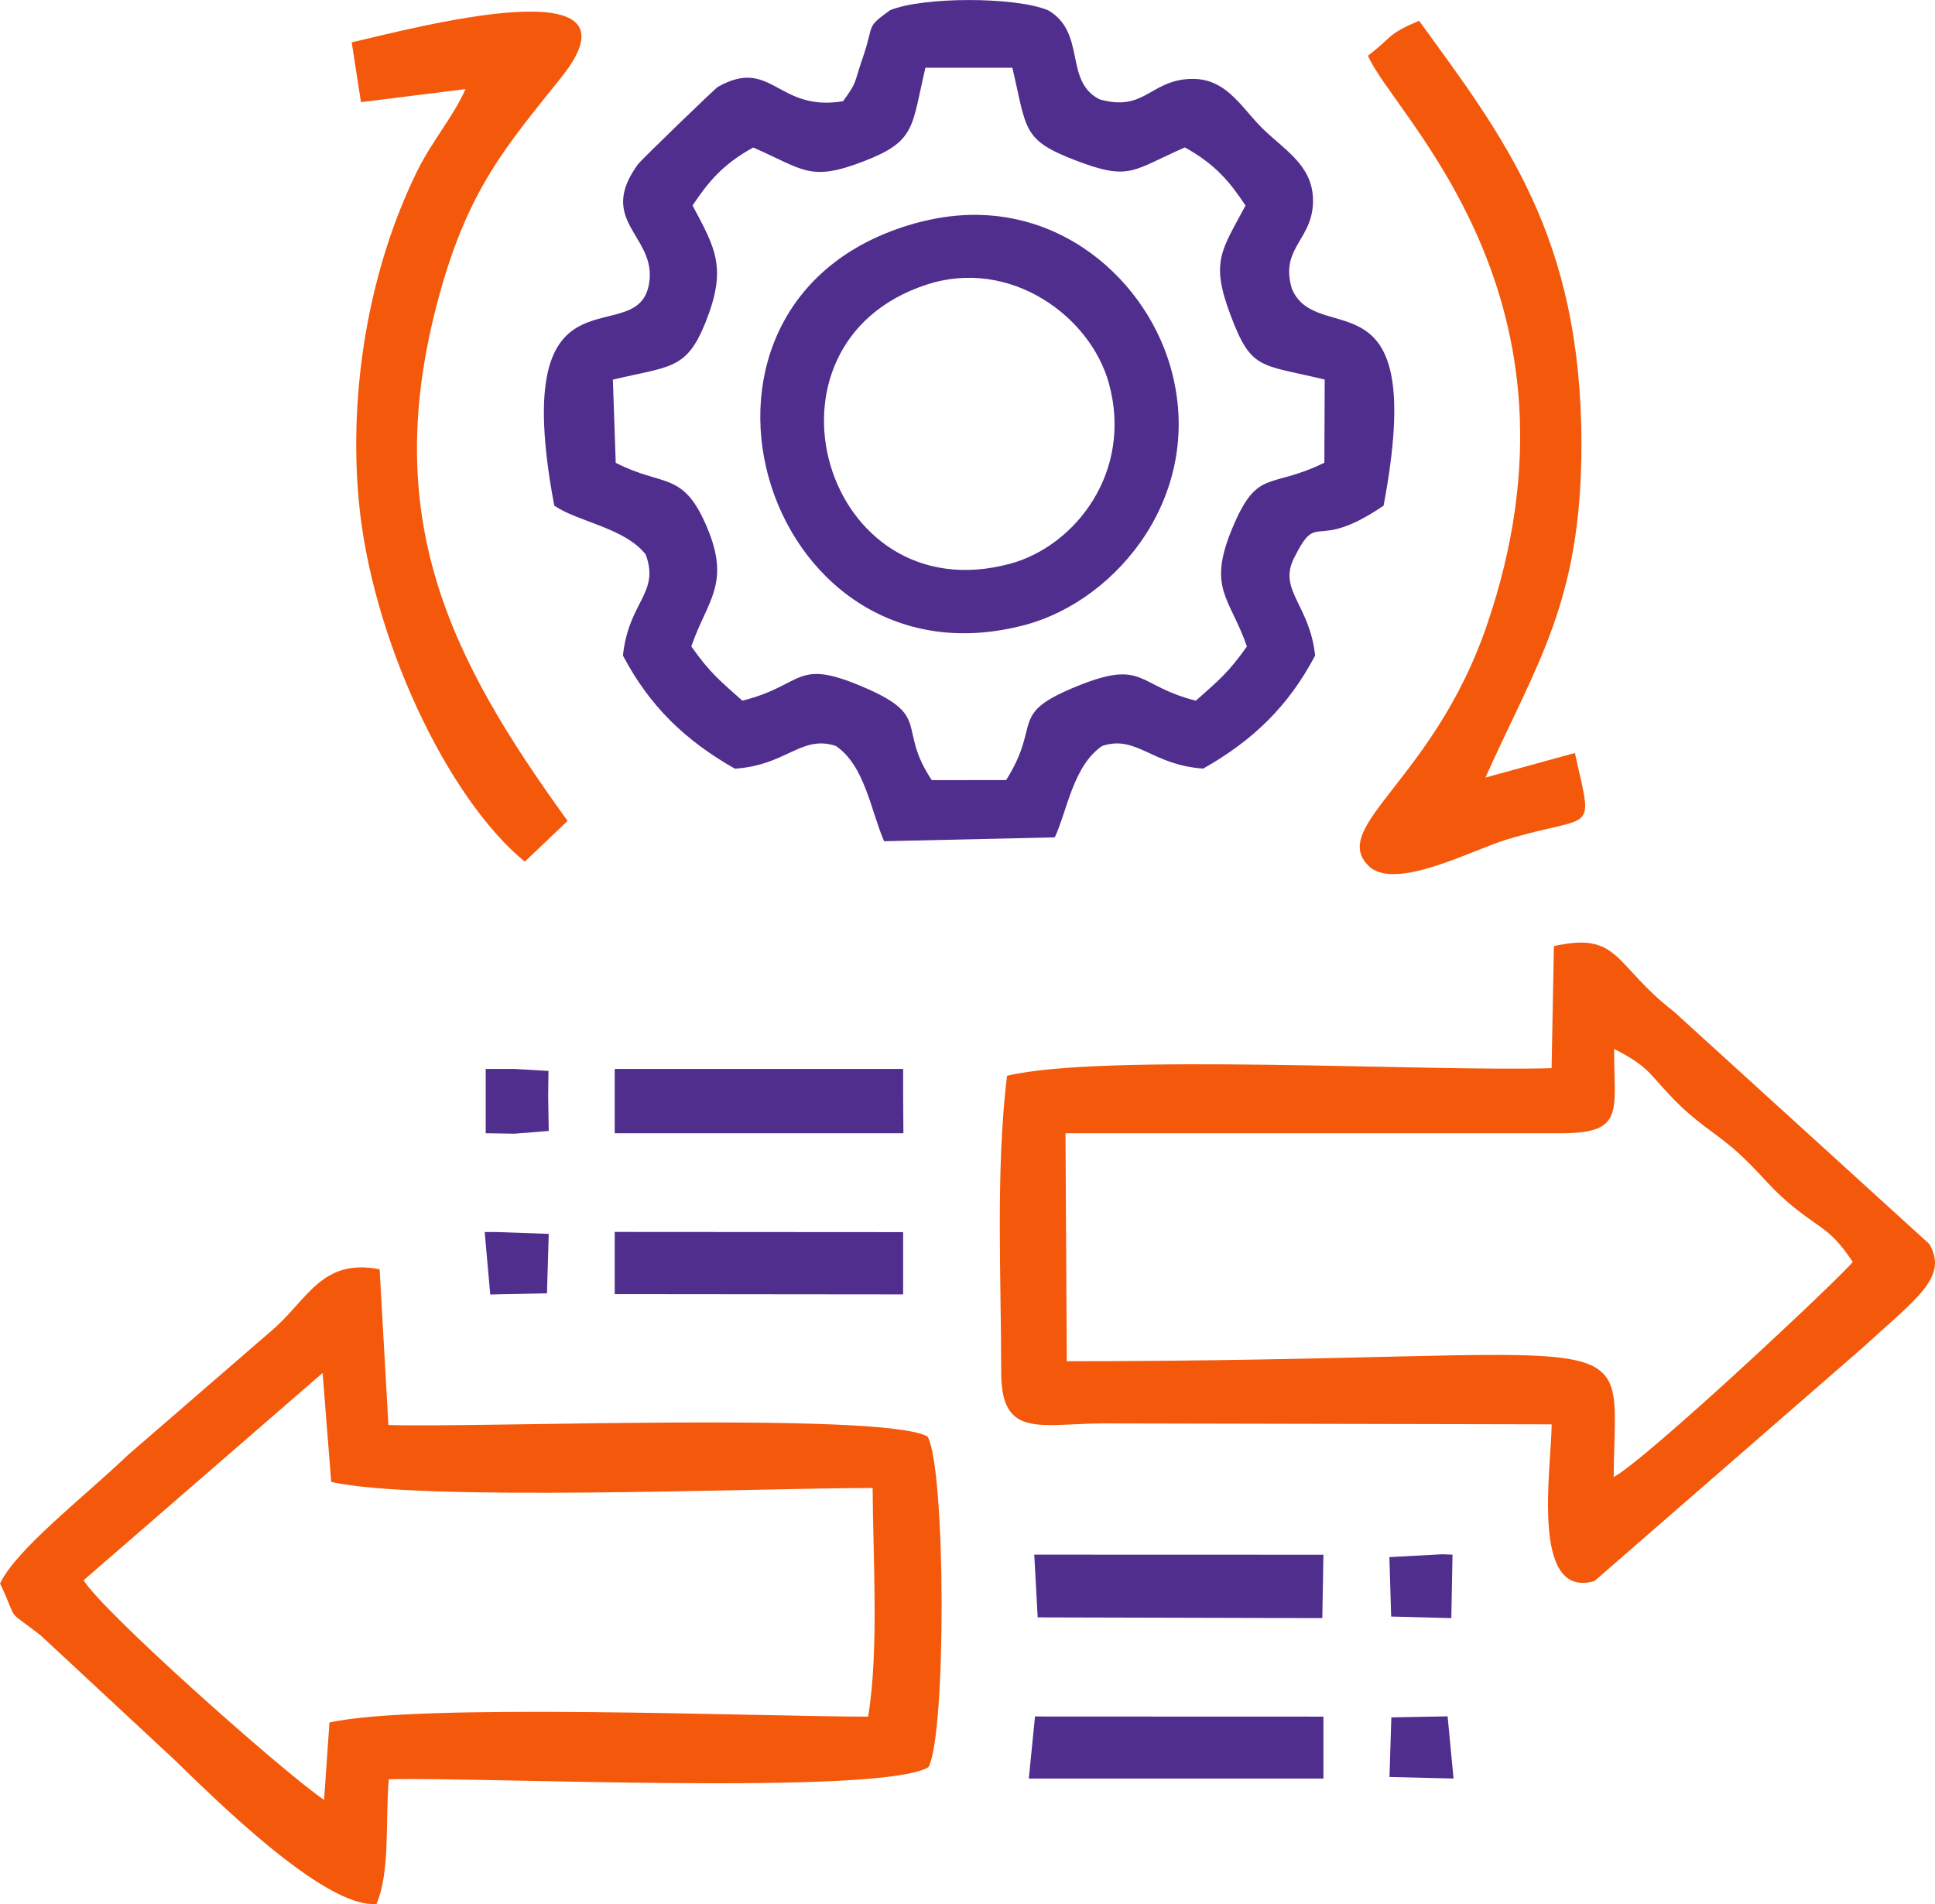
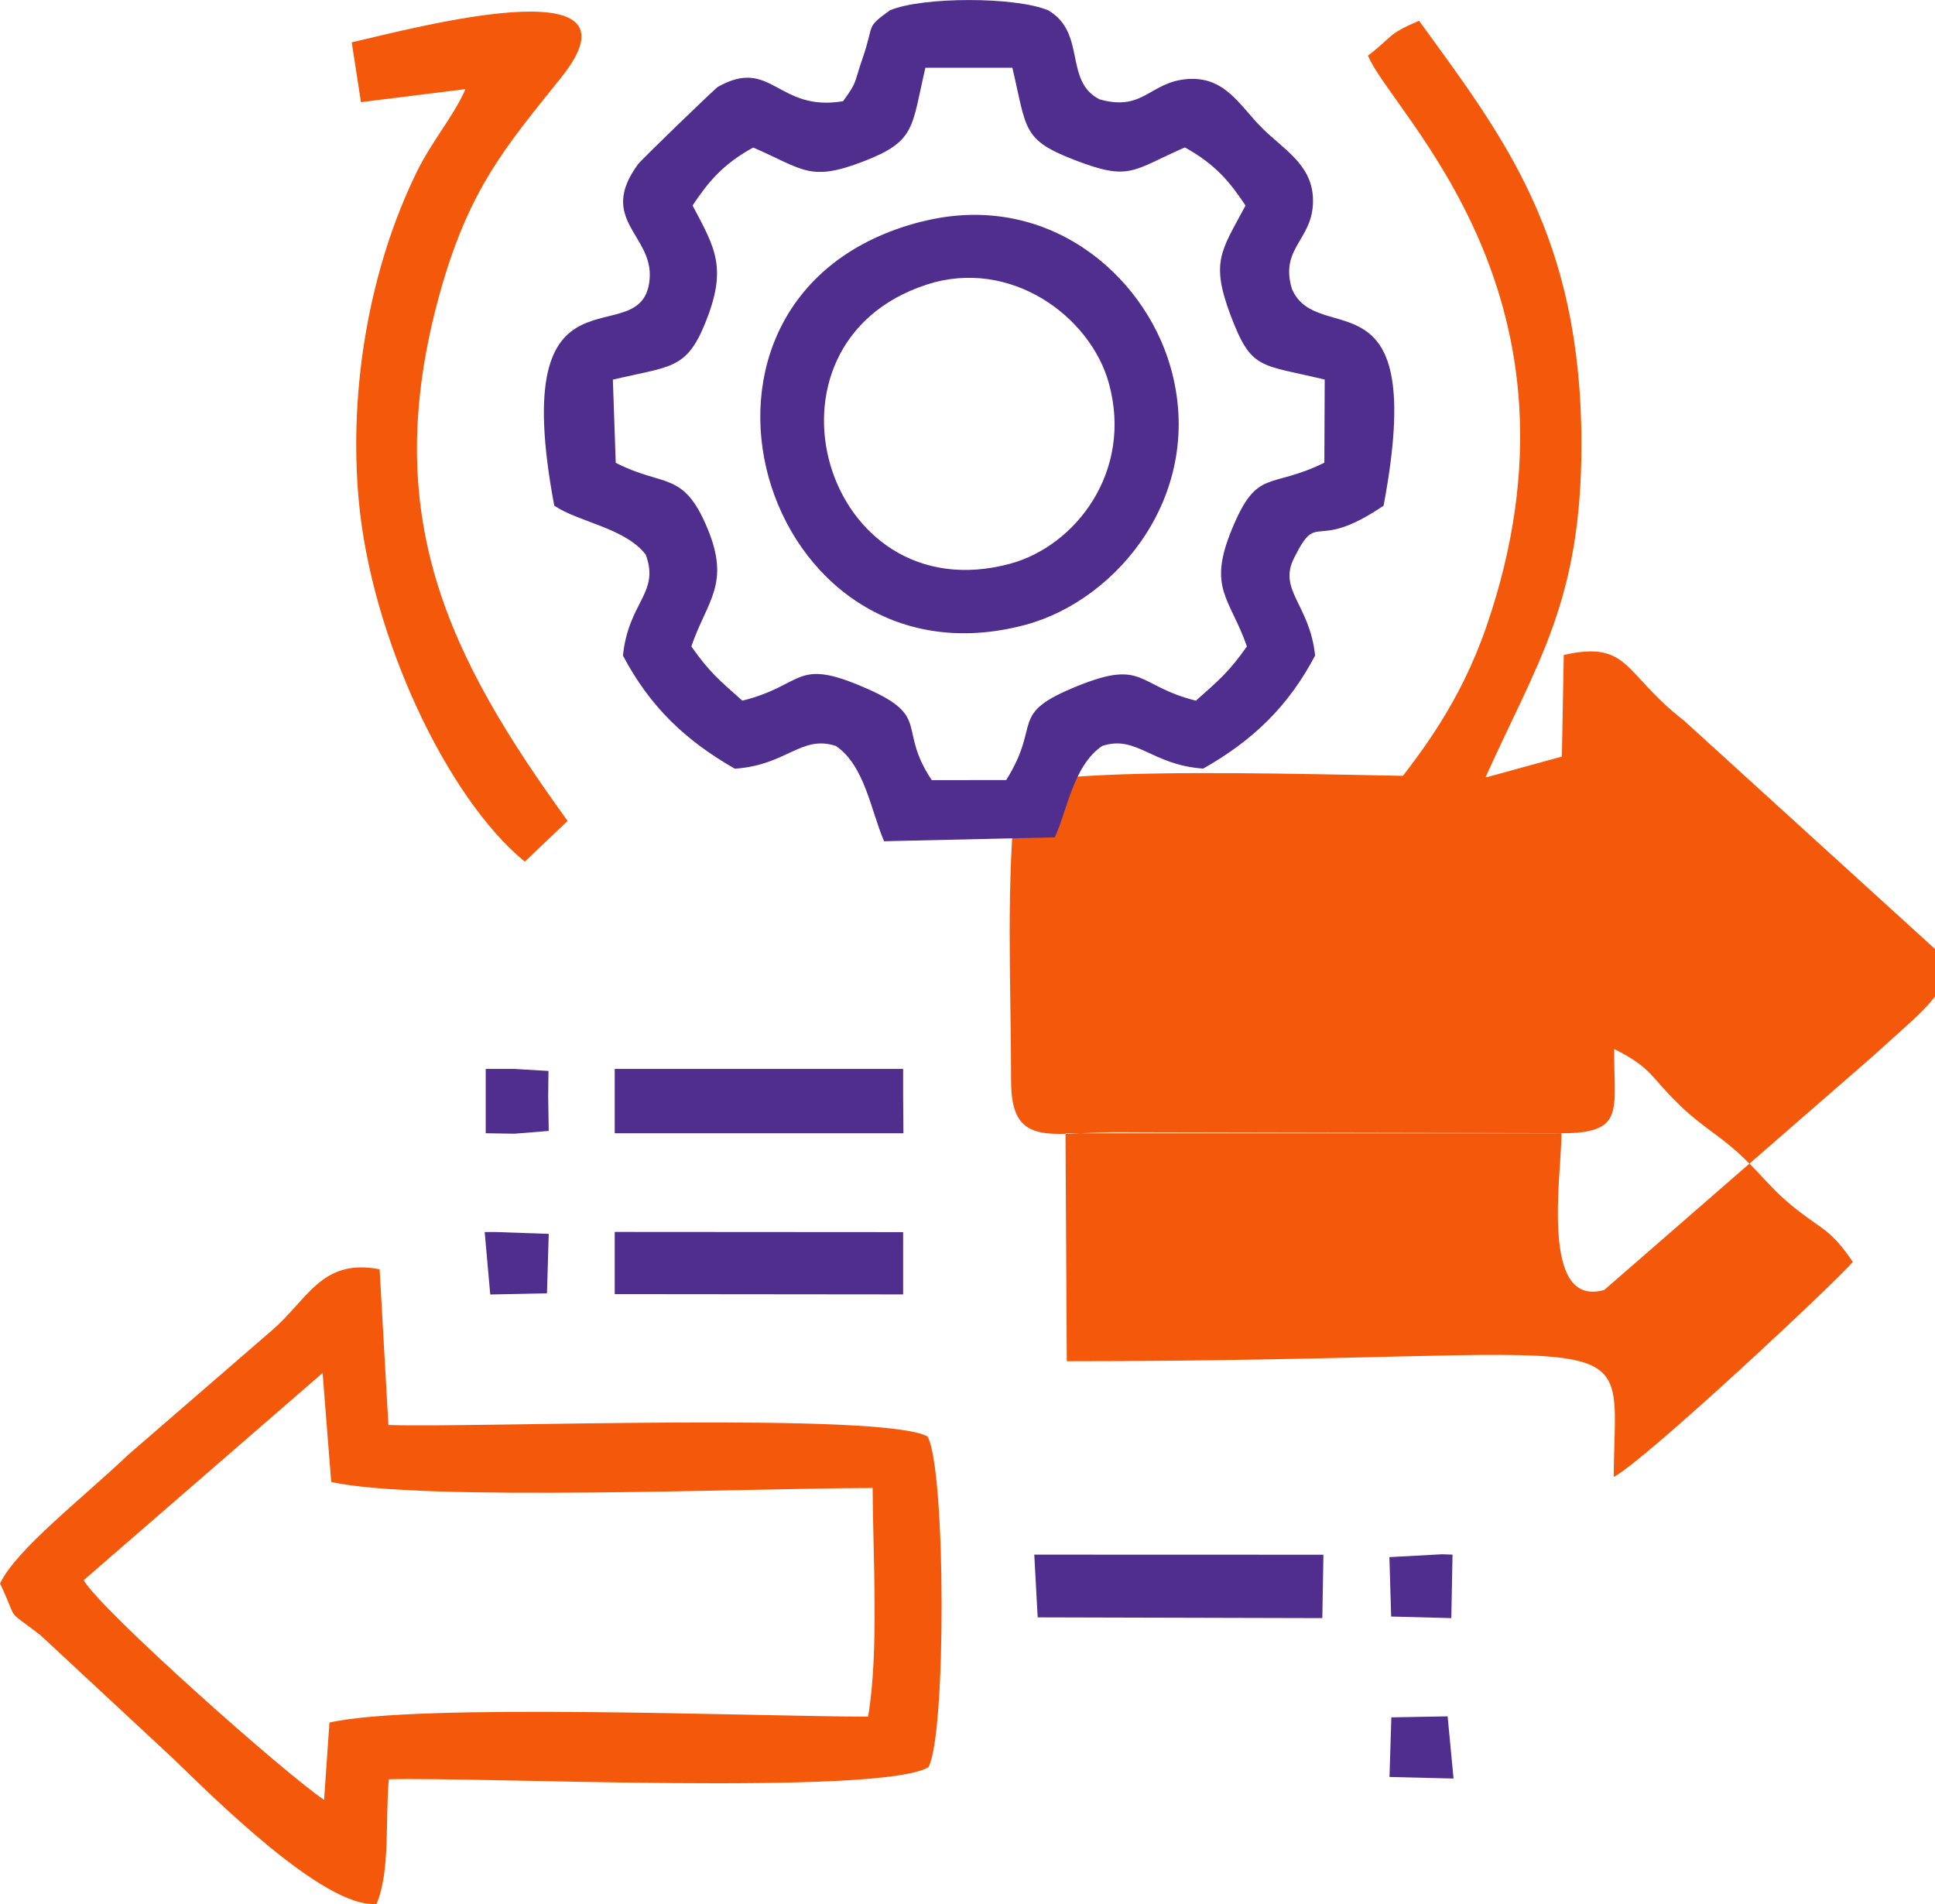
<svg xmlns="http://www.w3.org/2000/svg" xml:space="preserve" width="14.59mm" height="14.357mm" version="1.1" style="shape-rendering:geometricPrecision; text-rendering:geometricPrecision; image-rendering:optimizeQuality; fill-rule:evenodd; clip-rule:evenodd" viewBox="0 0 209.39 206.04">
  <defs>
    <style type="text/css">
   
    .fil1 {fill:#502E8D}
    .fil0 {fill:#F4590B}
   
  </style>
  </defs>
  <g id="Layer_x0020_1">
    <g id="_2490042760800">
      <path class="fil0" d="M34.91 148.58l0.93 11.78c9.58,2.18 45.81,0.66 58.59,0.66 0.03,7.49 0.7,17.62 -0.49,24.74 -12.03,0 -48.76,-1.52 -58.29,0.64l-0.58 8.37c-4.48,-3.04 -24.02,-20.41 -26.02,-23.77l25.85 -22.42zm-34.91 22.76c2.13,4.48 0.39,2.52 4.37,5.6l14.39 13.38c4.07,3.92 16.35,16.27 21.99,15.7 1.49,-3.56 0.93,-8.86 1.32,-13.48 9.73,-0.28 53.18,1.82 58.4,-1.31 1.94,-3.47 1.89,-32.32 -0.1,-35.78 -4.72,-2.7 -49.03,-0.92 -58.34,-1.25l-0.95 -16.85c-6.33,-1.23 -7.79,3.34 -11.71,6.66l-15.49 13.41c-5.1,4.84 -12.13,10.26 -13.87,13.93z" />
-       <path class="fil0" d="M168.98 122.63c6.94,0 5.65,-2.49 5.69,-9.12 4.17,2.11 3.8,2.91 7.17,6.16 2.3,2.22 4.37,3.29 6.6,5.4 2.6,2.46 3.27,3.69 6.04,5.86 2.81,2.2 3.68,2.17 6.01,5.62 -1.2,1.59 -22.29,21.37 -25.87,23.28 0.13,-17.61 5,-12.54 -59.18,-12.53l-0.14 -24.67 53.68 0zm-1.07 31.51c-0.05,4.82 -2.34,18.97 4.63,16.95l28.81 -25.07c6.1,-5.57 9.52,-7.8 7.42,-11.41l-27.64 -25.15c-6.54,-5.04 -5.82,-8.68 -12.98,-7.08l-0.25 13.21c-13.63,0.39 -48.66,-1.65 -58.93,0.82 -1.24,10.31 -0.63,21.59 -0.63,32.06 0,7.17 4.05,5.62 10.91,5.56l48.65 0.1z" />
+       <path class="fil0" d="M168.98 122.63c6.94,0 5.65,-2.49 5.69,-9.12 4.17,2.11 3.8,2.91 7.17,6.16 2.3,2.22 4.37,3.29 6.6,5.4 2.6,2.46 3.27,3.69 6.04,5.86 2.81,2.2 3.68,2.17 6.01,5.62 -1.2,1.59 -22.29,21.37 -25.87,23.28 0.13,-17.61 5,-12.54 -59.18,-12.53l-0.14 -24.67 53.68 0zc-0.05,4.82 -2.34,18.97 4.63,16.95l28.81 -25.07c6.1,-5.57 9.52,-7.8 7.42,-11.41l-27.64 -25.15c-6.54,-5.04 -5.82,-8.68 -12.98,-7.08l-0.25 13.21c-13.63,0.39 -48.66,-1.65 -58.93,0.82 -1.24,10.31 -0.63,21.59 -0.63,32.06 0,7.17 4.05,5.62 10.91,5.56l48.65 0.1z" />
      <path class="fil1" d="M100.29 30.79c9.04,-2.93 17.7,3.43 19.7,10.67 2.65,9.58 -3.62,17.63 -10.68,19.54 -20.21,5.46 -28.65,-23.85 -9.01,-30.21zm-0.62 -6.8c-30.28,7.77 -17.5,51.35 11.3,43.62 10.09,-2.71 19.55,-14.37 15.7,-27.88 -2.9,-10.16 -13.53,-19.19 -27,-15.73zm-24.73 -1.75c1.7,-2.55 3.27,-4.47 6.57,-6.28 5.49,2.4 6.13,3.75 12.01,1.47 5.61,-2.17 5.11,-3.68 6.62,-10.1l9.41 0c1.58,6.71 1.04,7.79 6.78,10 6,2.31 6.18,1.1 11.89,-1.38 3.3,1.83 4.88,3.75 6.56,6.29 -2.58,4.86 -3.83,6.02 -1.61,11.89 2.25,5.95 3.14,5.25 10.18,6.94l-0.04 9c-5.97,2.93 -7.24,0.53 -9.98,7.14 -2.7,6.5 -0.24,7.45 1.6,12.74 -2.01,2.85 -3.01,3.63 -5.52,5.87 -6.41,-1.6 -5.55,-4.51 -12.75,-1.61 -7.68,3.1 -3.85,3.95 -7.78,10.2l-8.05 0.01c-3.76,-5.63 -0.04,-6.84 -7.03,-9.91 -7.87,-3.46 -6.61,-0.4 -13.47,1.31 -2.51,-2.24 -3.51,-3.02 -5.52,-5.87 1.69,-4.95 4.29,-6.72 1.71,-12.86 -2.6,-6.19 -4.69,-4.34 -9.89,-7.01l-0.31 -9c6.24,-1.48 7.95,-1.05 10.01,-6.16 2.38,-5.91 1.09,-8.03 -1.38,-12.67zm-14.94 32.49c2.6,1.76 7.62,2.39 9.87,5.27 1.56,4.19 -1.85,5.08 -2.46,10.94 2.9,5.49 6.71,9.16 12.11,12.24 5.63,-0.38 7.18,-3.69 10.93,-2.46 3.14,2.12 3.8,7.06 5.22,10.31l18.47 -0.42c1.33,-2.83 1.99,-7.77 5.13,-9.89 3.72,-1.23 5.32,2.06 10.93,2.45 5.39,-3.05 9.22,-6.75 12.11,-12.23 -0.57,-5.52 -4.06,-7.09 -2.26,-10.59 2.64,-5.31 2.04,-0.46 9.67,-5.63 4.89,-25.98 -7.12,-16.92 -9.92,-23.46 -1.39,-4.63 2.54,-5.34 2.27,-9.97 -0.21,-3.55 -3.24,-5.19 -5.49,-7.43 -2.44,-2.43 -4.02,-5.67 -8.18,-5.3 -4.02,0.36 -4.68,3.52 -9.41,2.19 -3.9,-1.97 -1.39,-7.21 -5.57,-9.64 -3.54,-1.48 -13.57,-1.48 -17.12,0 -2.7,1.97 -1.63,1.36 -2.95,5.17 -1,2.88 -0.53,2.47 -2.12,4.67 -7.12,1.19 -7.73,-4.84 -13.55,-1.55 -0.3,0.17 -8.26,7.86 -8.64,8.37 -4.4,6.01 1.64,7.64 1.26,12.39 -0.68,8.64 -15.59,-3.44 -10.32,24.57z" />
      <path class="fil0" d="M61.43 88.84c-12.84,-17.73 -20.48,-32.93 -13.9,-56.87 3.16,-11.51 7.2,-16.1 13.2,-23.59 9.88,-12.34 -16.45,-5.21 -22.67,-3.8l1 6.47 11.31 -1.41c-1.29,2.96 -3.58,5.52 -5.27,8.96 -5.09,10.38 -7.37,23.37 -6.29,35.44 1.34,14.95 9.61,32.36 17.98,39.2l4.62 -4.4zm99.31 -4.7c5.61,-12.48 10.39,-19.09 10.39,-36.05 0,-22.61 -8.49,-33.32 -17.57,-45.85 -3.52,1.5 -2.82,1.72 -5.53,3.78 2.64,6.36 25.11,26.09 12.82,61.77 -5.72,16.61 -17.07,21.65 -12.75,25.91 2.82,2.78 11.21,-1.73 14.93,-2.85 9.58,-2.89 9.41,-0.28 7.39,-9.37l-9.68 2.66z" />
      <polygon class="fil1" points="66.52,122.63 97.76,122.63 97.73,118.66 97.73,115.67 96.42,115.67 66.52,115.67 " />
      <polygon class="fil1" points="112.29,175.02 143.09,175.1 143.21,168.24 111.92,168.23 " />
-       <polygon class="fil1" points="111.33,192.46 143.21,192.46 143.21,185.76 113.32,185.75 112,185.74 " />
      <polygon class="fil1" points="66.52,140.04 97.73,140.07 97.73,133.33 66.52,133.31 " />
      <polygon class="fil1" points="55.67,122.68 59.38,122.38 59.32,118.66 59.35,115.89 55.66,115.67 52.56,115.67 52.56,122.63 " />
      <polygon class="fil1" points="150.54,174.93 157.05,175.1 157.18,168.23 156.06,168.19 150.35,168.5 " />
      <polygon class="fil1" points="53.05,140.08 59.19,139.95 59.38,133.52 53.68,133.32 52.45,133.32 " />
      <polygon class="fil1" points="150.36,192.29 157.29,192.46 156.65,185.73 150.56,185.84 " />
    </g>
  </g>
</svg>